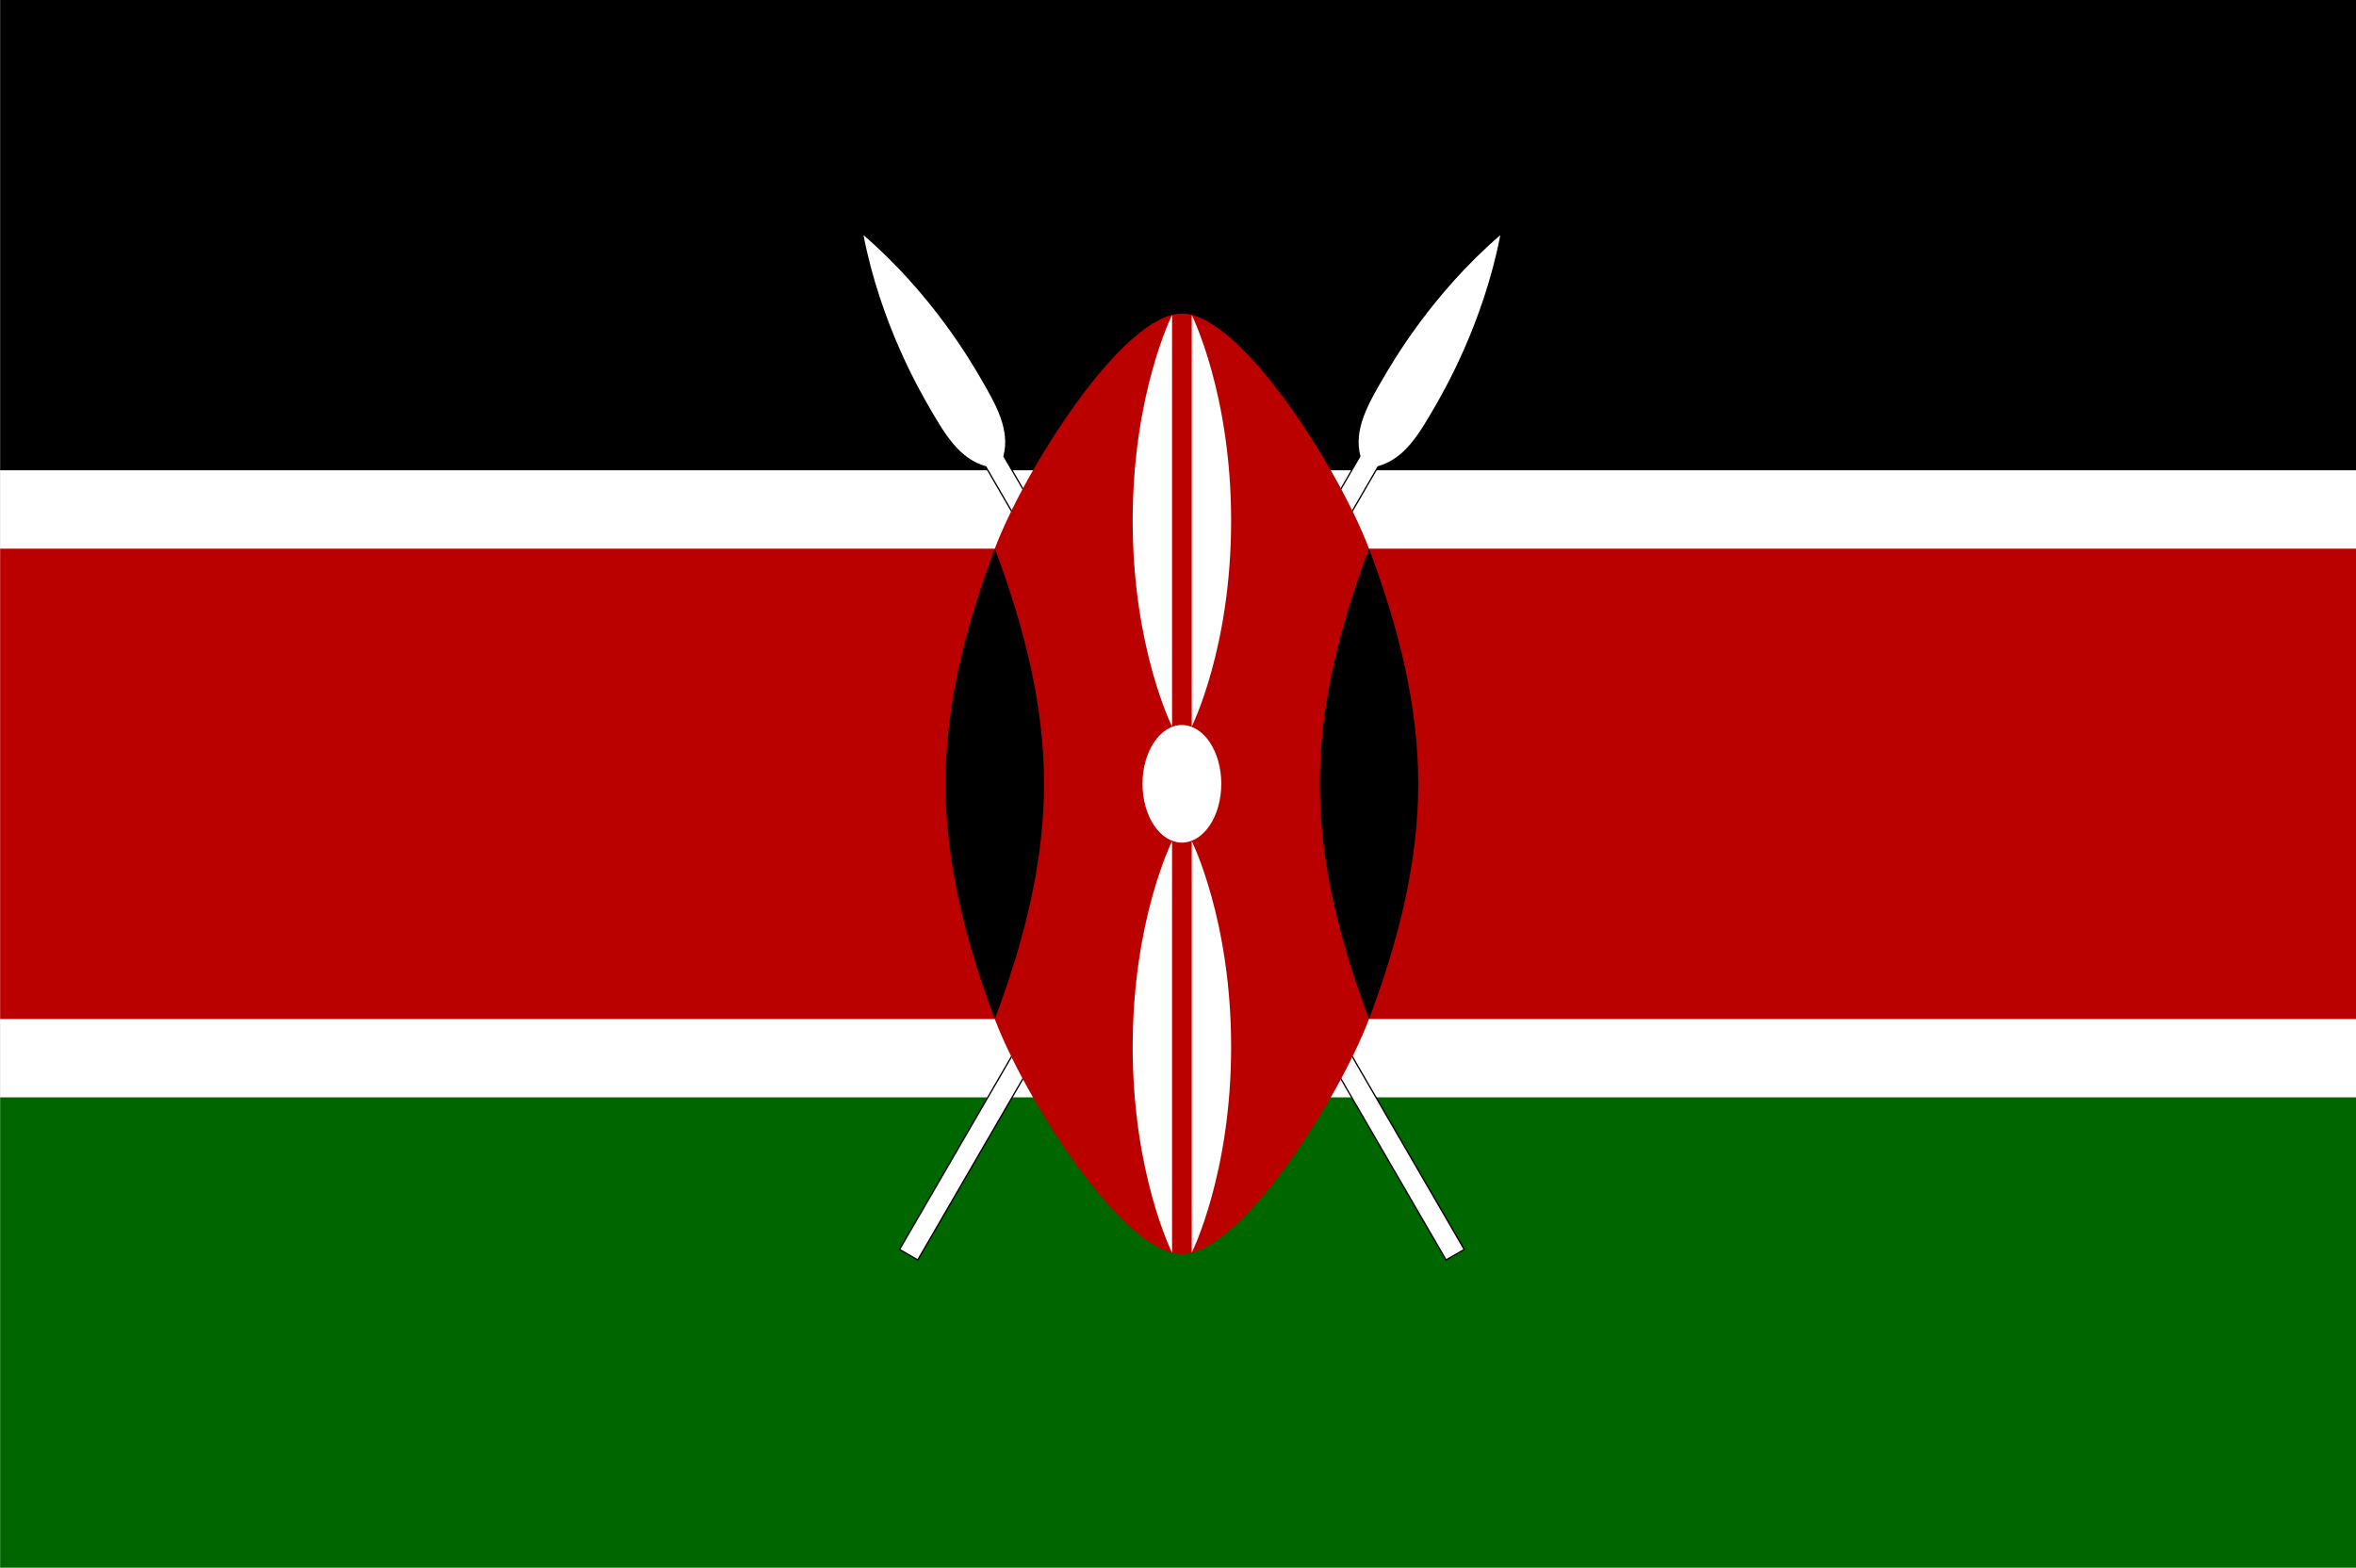
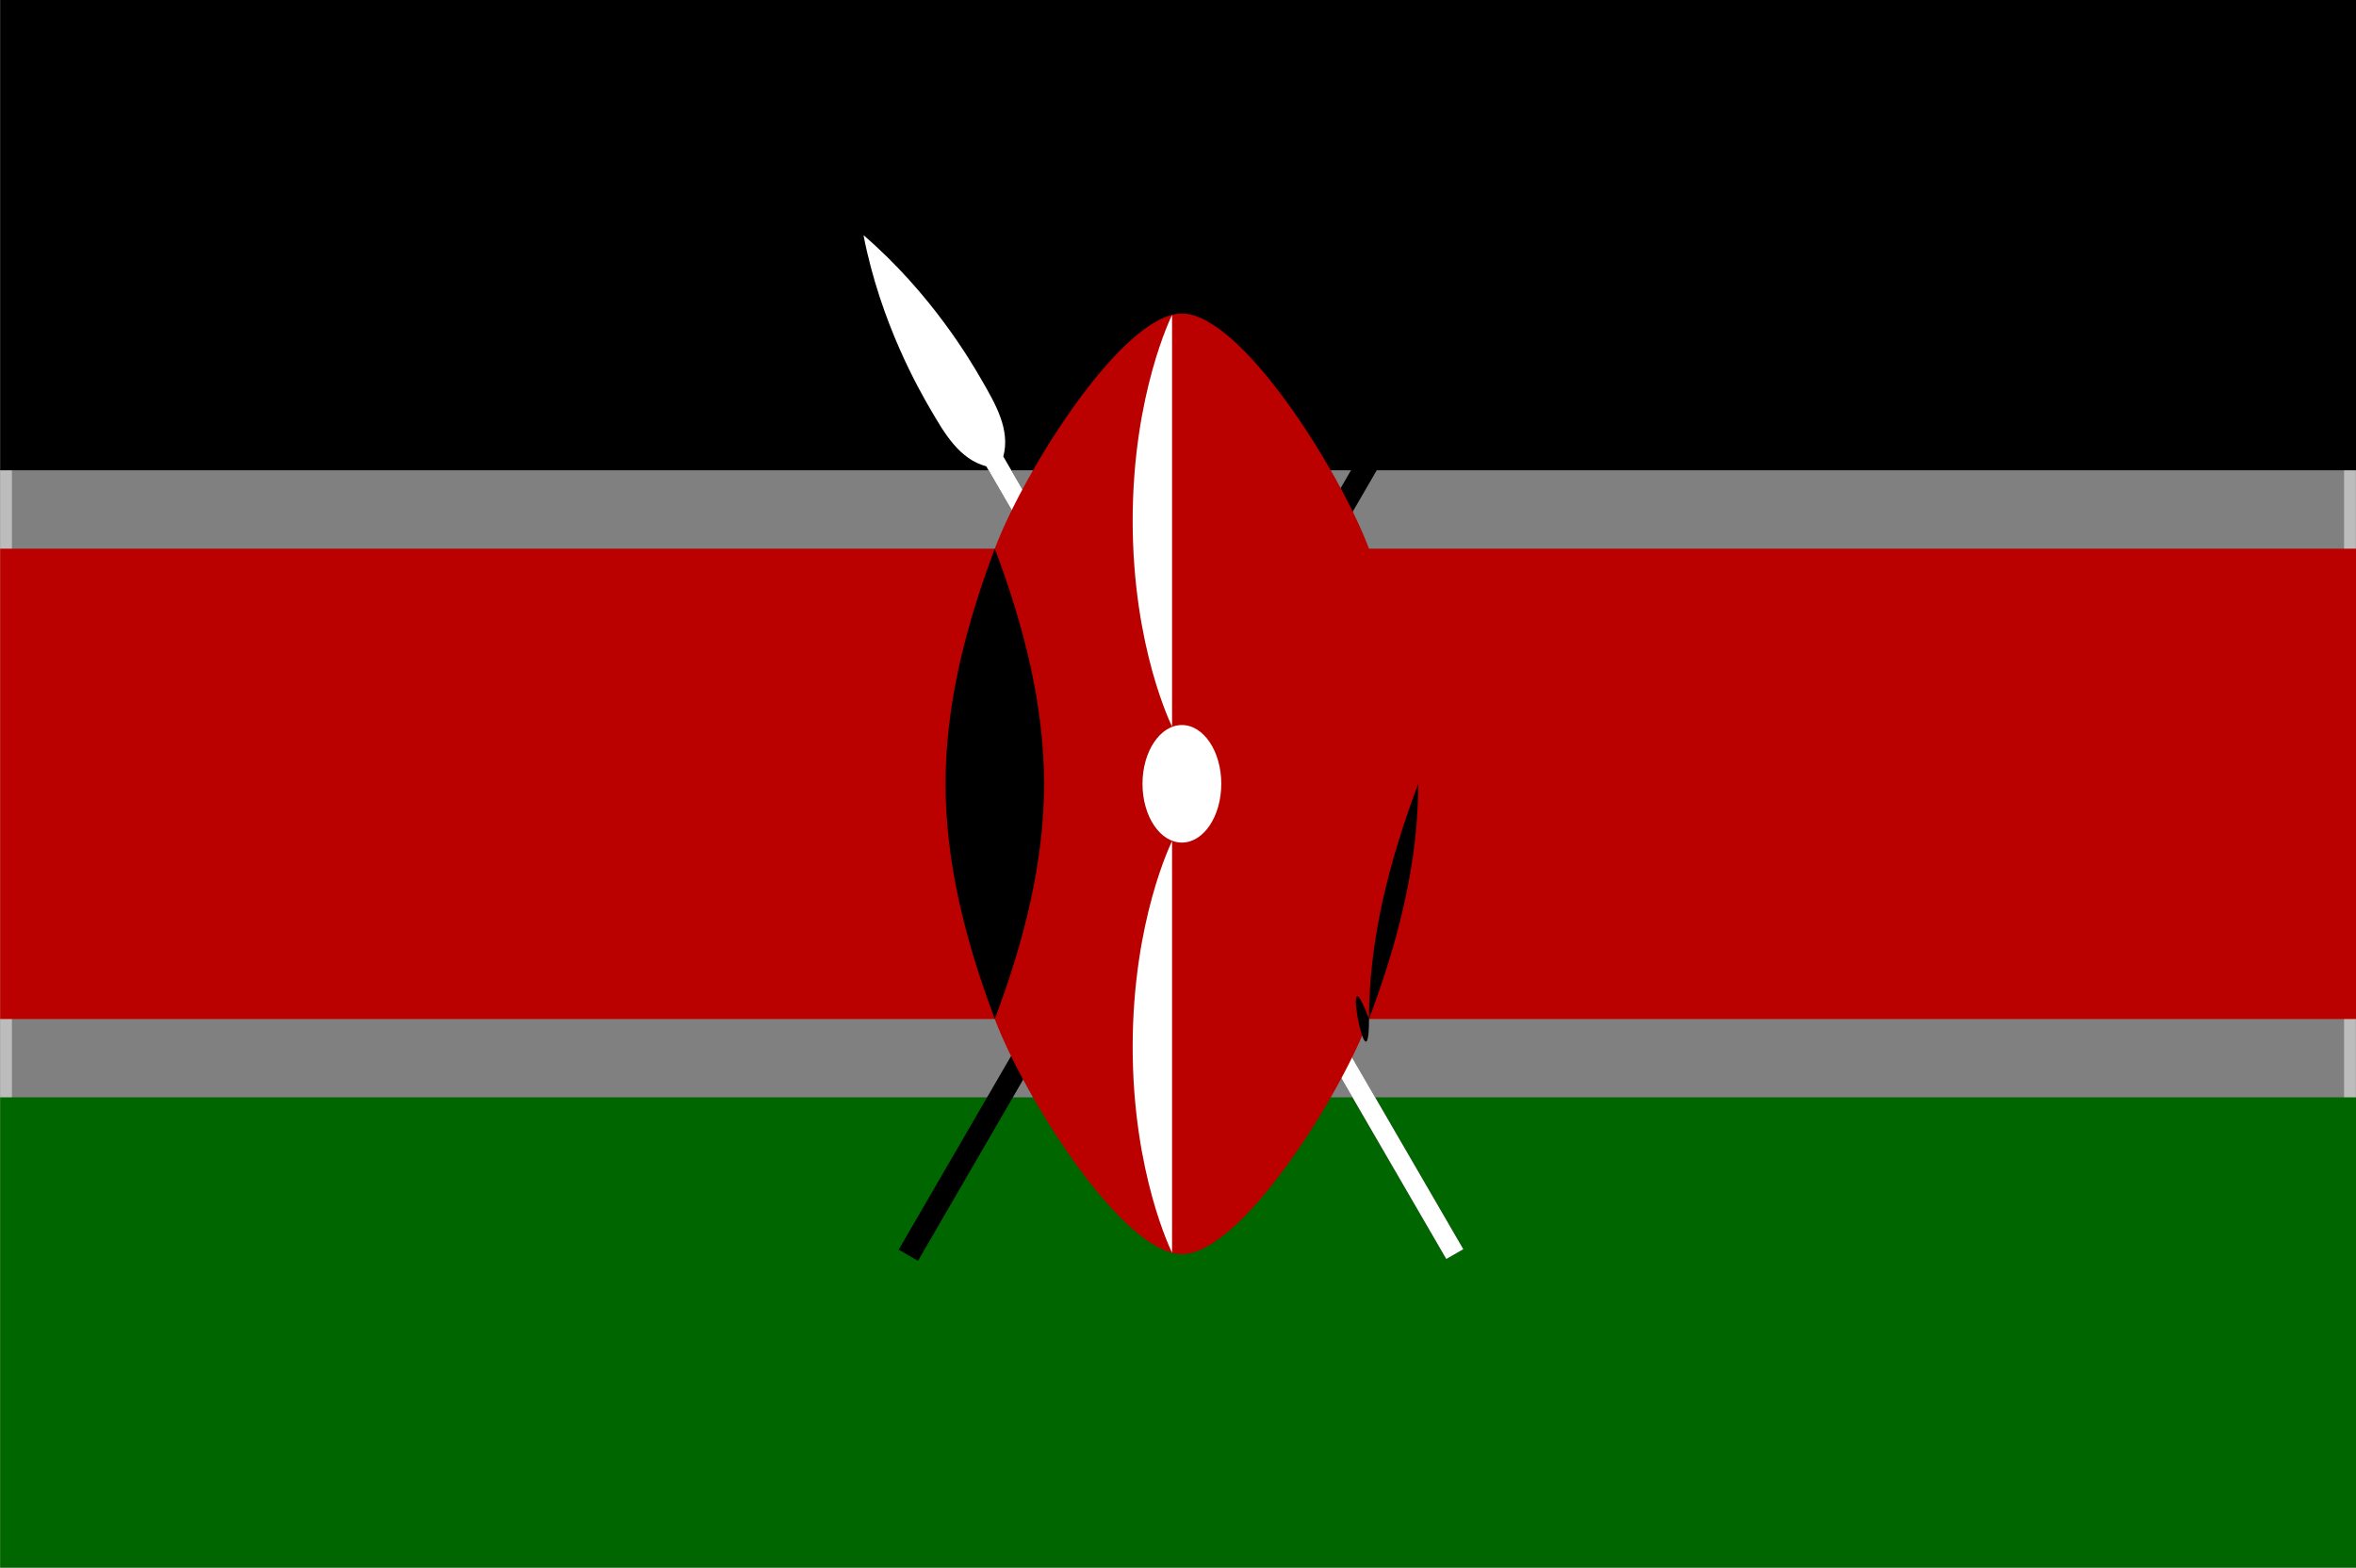
<svg xmlns="http://www.w3.org/2000/svg" xmlns:xlink="http://www.w3.org/1999/xlink" version="1.1" id="Слой_1" x="0px" y="0px" width="100px" height="66.545px" viewBox="0 0 100 66.545" style="enable-background:new 0 0 100 66.545;" xml:space="preserve">
  <rect x="0" y="0" width="100" height="66.545" fill="#808080" stroke="none" />
  <g>
    <path style="fill:#BCBCBC;" d="M99.494,0.438v65.608H0.506V0.438H99.494 M99.994-0.062H0.006   v66.608h99.987V-0.062L99.994-0.062z" />
  </g>
  <g>
    <g>
      <defs>
        <rect id="SVGID_1_" x="0.006" width="100.318" height="66.545" />
      </defs>
      <clipPath id="SVGID_2_">
        <use xlink:href="#SVGID_1_" style="overflow:visible;" />
      </clipPath>
-       <rect x="0.006" style="clip-path:url(#SVGID_2_);fill:#FFFFFF;" width="100.318" height="66.545" />
      <rect x="0.006" y="0" style="clip-path:url(#SVGID_2_);" width="100.318" height="19.963" />
      <rect x="0.006" y="46.582" style="clip-path:url(#SVGID_2_);fill:#006600;" width="100.318" height="19.964" />
      <g style="clip-path:url(#SVGID_2_);">
        <defs>
          <rect id="SVGID_3_" x="0.006" width="100.318" height="66.545" />
        </defs>
        <clipPath id="SVGID_4_">
          <use xlink:href="#SVGID_3_" style="overflow:visible;" />
        </clipPath>
        <path style="clip-path:url(#SVGID_4_);" d="M38.22,53.028l0.724,0.416l19.526-33.651     c1.142-0.304,1.769-1.385,2.396-2.466c0.418-0.721,2.09-3.602,2.815-7.346     c-2.897,2.496-4.568,5.378-4.986,6.099c-0.627,1.08-1.254,2.161-0.948,3.297     L38.22,53.028z" />
        <path style="clip-path:url(#SVGID_4_);fill:none;stroke:#000000;stroke-width:0.111;stroke-miterlimit:10;" d="     M38.22,53.028l0.724,0.416l19.526-33.651c1.142-0.304,1.769-1.385,2.396-2.466     c0.418-0.721,2.09-3.602,2.815-7.346c-2.897,2.496-4.568,5.378-4.986,6.099     c-0.627,1.08-1.254,2.161-0.948,3.297L38.22,53.028z" />
-         <path style="clip-path:url(#SVGID_4_);fill:#FFFFFF;" d="M38.22,53.028l0.724,0.416l19.526-33.651     c1.142-0.304,1.769-1.385,2.396-2.466c0.418-0.721,2.09-3.602,2.815-7.346     c-2.897,2.496-4.568,5.378-4.986,6.099c-0.627,1.08-1.254,2.161-0.948,3.297     L38.22,53.028z" />
        <path style="clip-path:url(#SVGID_4_);" d="M62.111,53.028l-0.724,0.416L41.862,19.794     c-1.142-0.304-1.769-1.385-2.396-2.466c-0.418-0.721-2.09-3.602-2.815-7.346     c2.897,2.496,4.568,5.378,4.986,6.099c0.627,1.08,1.254,2.161,0.948,3.297     L62.111,53.028z" />
-         <path style="clip-path:url(#SVGID_4_);fill:none;stroke:#000000;stroke-width:0.111;stroke-miterlimit:10;" d="     M62.111,53.028l-0.724,0.416L41.862,19.794     c-1.142-0.304-1.769-1.385-2.396-2.466c-0.418-0.721-2.09-3.602-2.815-7.346     c2.897,2.496,4.568,5.378,4.986,6.099c0.627,1.08,1.254,2.161,0.948,3.297     L62.111,53.028z" />
        <path style="clip-path:url(#SVGID_4_);fill:#FFFFFF;" d="M62.111,53.028l-0.724,0.416L41.862,19.794     c-1.142-0.304-1.769-1.385-2.396-2.466c-0.418-0.721-2.09-3.602-2.815-7.346     c2.897,2.496,4.568,5.378,4.986,6.099c0.627,1.08,1.254,2.161,0.948,3.297     L62.111,53.028z" />
        <path style="clip-path:url(#SVGID_4_);fill:#BB0000;" d="M0.006,23.291v19.964h42.217     c1.254,3.327,5.434,9.982,7.942,9.982c2.508,0,6.688-6.655,7.942-9.982h42.217     V23.291H58.107c-1.254-3.327-5.434-9.982-7.942-9.982     c-2.508,0-6.688,6.655-7.942,9.982H0.006z" />
-         <path style="clip-path:url(#SVGID_4_);" d="M58.107,43.255c1.254-3.327,2.09-6.655,2.09-9.982     s-0.836-6.655-2.09-9.982c-1.254,3.327-2.09,6.655-2.09,9.982     S56.853,39.927,58.107,43.255" />
+         <path style="clip-path:url(#SVGID_4_);" d="M58.107,43.255c1.254-3.327,2.09-6.655,2.09-9.982     c-1.254,3.327-2.09,6.655-2.09,9.982     S56.853,39.927,58.107,43.255" />
        <path style="clip-path:url(#SVGID_4_);" d="M42.224,43.255c-1.254-3.327-2.09-6.655-2.09-9.982     s0.836-6.655,2.09-9.982c1.254,3.327,2.09,6.655,2.09,9.982     S43.478,39.927,42.224,43.255" />
        <path style="clip-path:url(#SVGID_4_);fill:#FFFFFF;" d="M50.165,30.777     c0.923,0,1.672,1.117,1.672,2.495c0,1.378-0.749,2.495-1.672,2.495     c-0.924,0-1.672-1.117-1.672-2.495C48.494,31.895,49.242,30.777,50.165,30.777" />
-         <path style="clip-path:url(#SVGID_4_);fill:#FFFFFF;" d="M50.583,35.706c0,0,1.672,3.327,1.672,8.734     s-1.672,8.734-1.672,8.734V35.706z" />
        <path style="clip-path:url(#SVGID_4_);fill:#FFFFFF;" d="M49.748,30.84c0,0-1.672-3.327-1.672-8.734     s1.672-8.734,1.672-8.734V30.84z" />
        <path style="clip-path:url(#SVGID_4_);fill:#FFFFFF;" d="M49.748,35.706c0,0-1.672,3.327-1.672,8.734     s1.672,8.734,1.672,8.734V35.706z" />
-         <path style="clip-path:url(#SVGID_4_);fill:#FFFFFF;" d="M50.583,30.84c0,0,1.672-3.327,1.672-8.734     s-1.672-8.734-1.672-8.734V30.84z" />
      </g>
    </g>
  </g>
</svg>